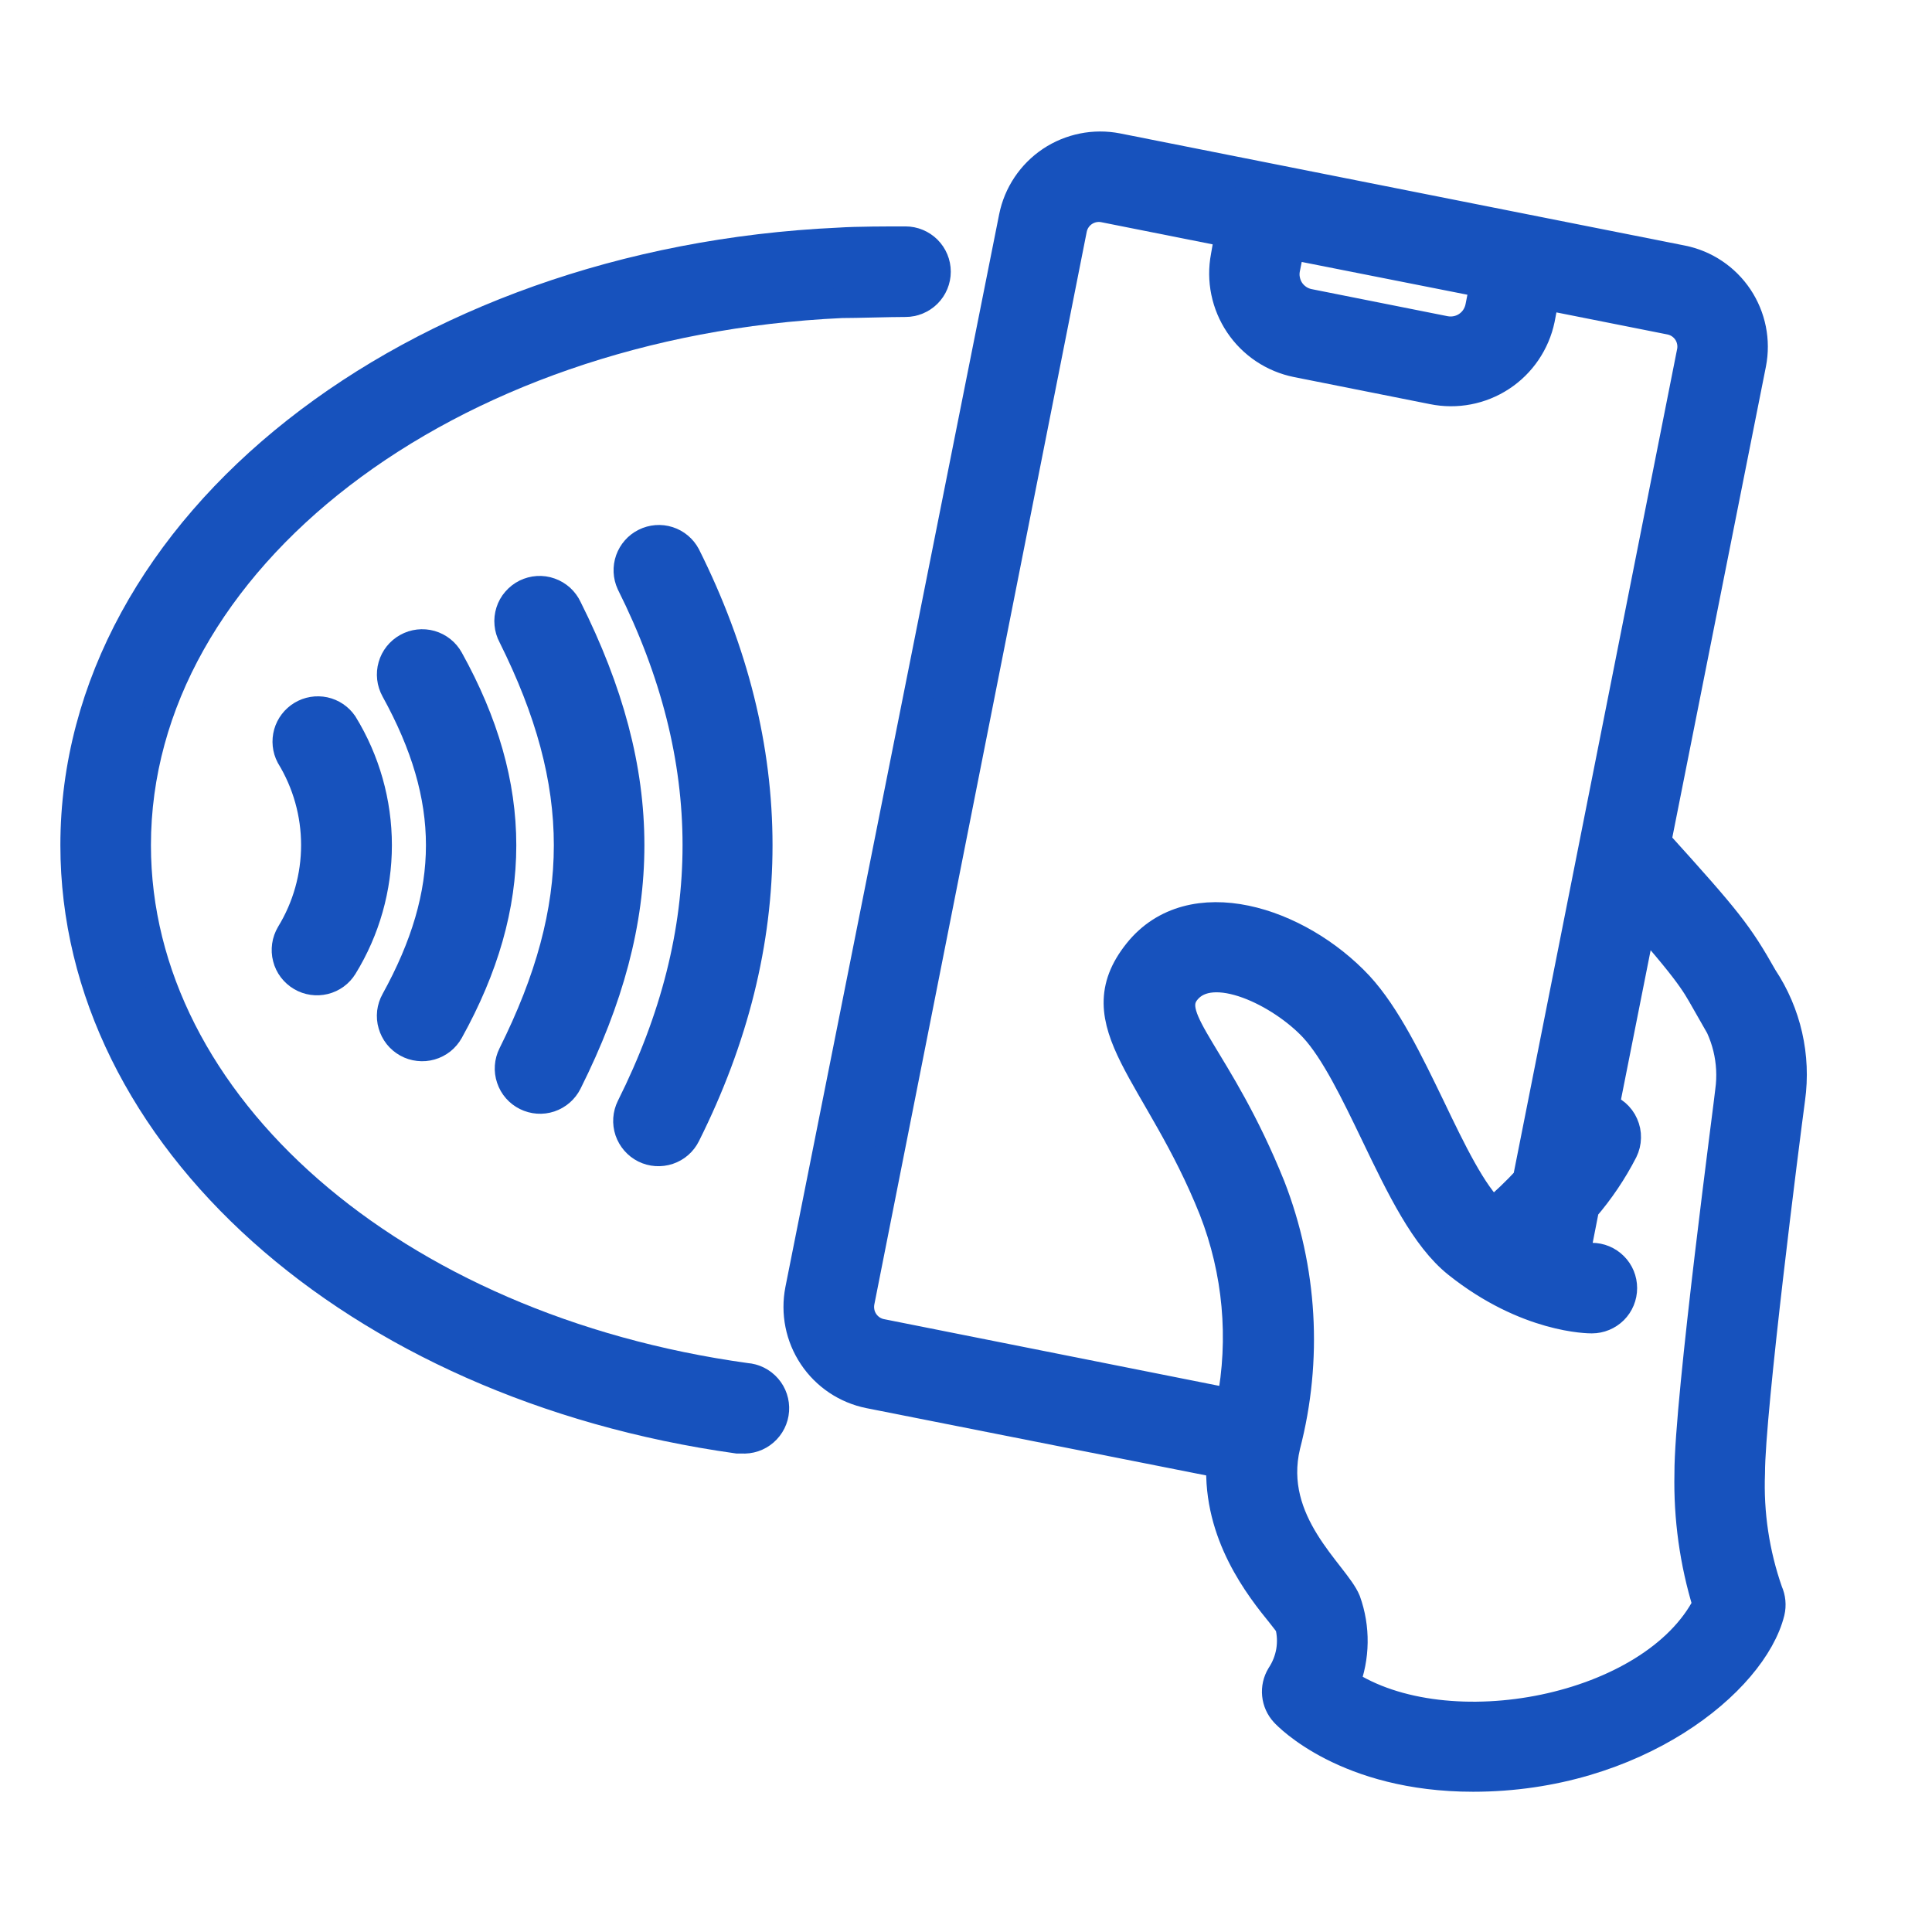
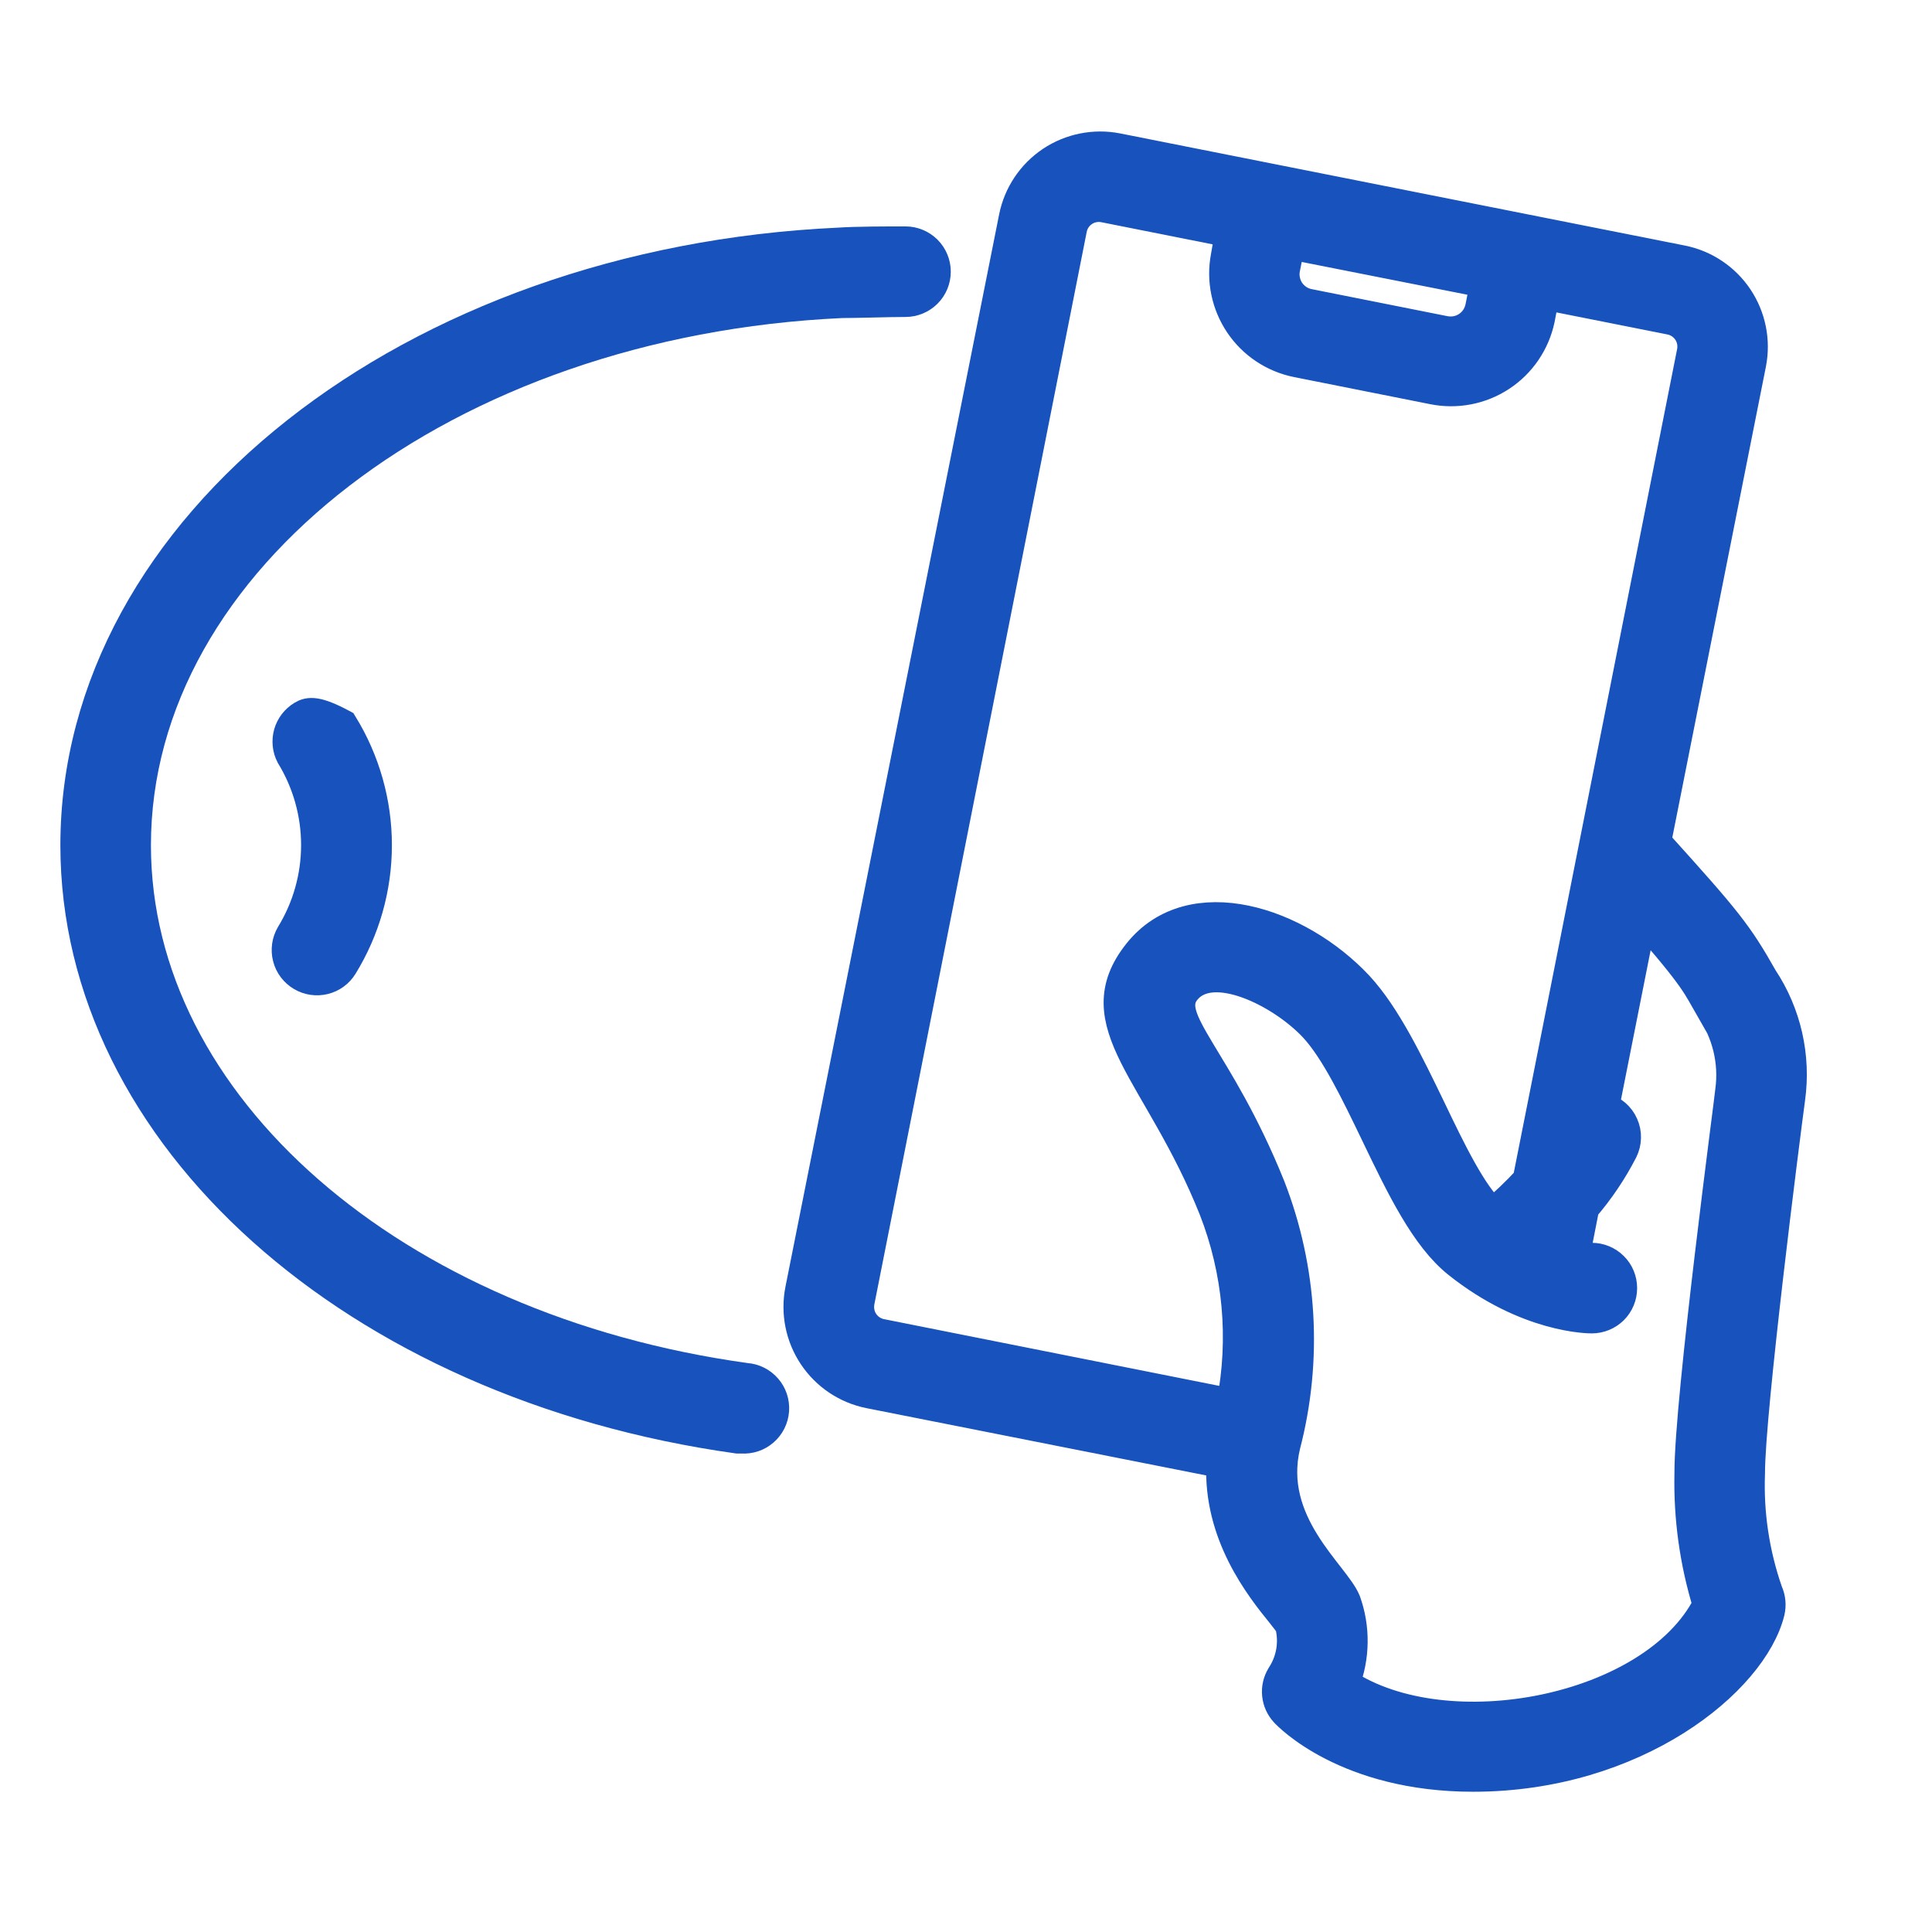
<svg xmlns="http://www.w3.org/2000/svg" width="32" height="32" viewBox="0 0 32 32" fill="none">
  <path d="M27.861 4.313L18.504 2.455C18.125 2.381 17.733 2.46 17.412 2.674C17.092 2.889 16.869 3.222 16.794 3.6L13.254 21.365C13.18 21.744 13.258 22.137 13.473 22.458C13.687 22.779 14.02 23.002 14.399 23.078L20.231 24.233C20.174 25.413 20.871 26.29 21.231 26.733C21.281 26.797 21.341 26.872 21.366 26.91C21.404 27.054 21.41 27.204 21.386 27.35C21.361 27.497 21.306 27.636 21.224 27.76C21.168 27.853 21.143 27.961 21.154 28.069C21.165 28.177 21.21 28.278 21.284 28.358C21.334 28.413 22.304 29.427 24.399 29.427C27.089 29.427 29.026 27.845 29.311 26.698C29.337 26.587 29.326 26.471 29.279 26.367C29.058 25.735 28.958 25.067 28.984 24.398C28.984 23.375 29.561 18.848 29.649 18.198C29.747 17.498 29.585 16.786 29.194 16.198C28.784 15.473 28.616 15.26 27.429 13.947L29.004 6.023C29.078 5.644 28.999 5.253 28.785 4.932C28.571 4.612 28.239 4.389 27.861 4.313ZM21.284 4.448L21.364 4.045L24.599 4.685L24.519 5.088C24.506 5.152 24.481 5.213 24.445 5.268C24.409 5.323 24.362 5.37 24.307 5.407C24.253 5.444 24.191 5.469 24.127 5.482C24.062 5.495 23.996 5.495 23.931 5.483L21.681 5.035C21.617 5.023 21.555 4.998 21.5 4.962C21.445 4.925 21.397 4.879 21.36 4.824C21.323 4.769 21.298 4.708 21.285 4.643C21.271 4.579 21.271 4.512 21.284 4.448ZM28.326 16.698C28.606 17.097 28.725 17.587 28.659 18.07C28.659 18.12 27.979 23.2 27.984 24.405C27.968 25.141 28.07 25.874 28.286 26.578C27.386 28.343 23.966 29.005 22.271 27.883C22.44 27.446 22.447 26.963 22.289 26.523C22.109 26.08 20.981 25.227 21.289 23.94C21.658 22.521 21.571 21.022 21.039 19.655C20.171 17.5 19.254 16.878 19.636 16.405C20.074 15.857 21.231 16.44 21.766 17.015C22.119 17.395 22.459 18.1 22.786 18.78C23.209 19.66 23.609 20.492 24.146 20.92C25.296 21.837 26.324 21.835 26.366 21.835C26.499 21.835 26.626 21.782 26.72 21.689C26.814 21.595 26.866 21.468 26.866 21.335C26.866 21.202 26.814 21.075 26.72 20.982C26.626 20.888 26.499 20.835 26.366 20.835C26.271 20.831 26.177 20.817 26.084 20.795L26.239 20.005C26.489 19.715 26.704 19.396 26.879 19.055C26.911 18.989 26.929 18.917 26.93 18.844C26.932 18.77 26.917 18.698 26.887 18.631C26.858 18.563 26.813 18.504 26.758 18.456C26.702 18.408 26.637 18.372 26.566 18.352L27.194 15.19C28.106 16.223 28.124 16.348 28.326 16.7V16.698ZM28.024 5.828L25.304 19.545C25.123 19.741 24.93 19.925 24.726 20.098C24.381 19.788 24.029 19.058 23.689 18.348C23.326 17.598 22.954 16.825 22.499 16.332C21.499 15.262 19.731 14.688 18.856 15.78C17.921 16.948 19.201 17.762 20.106 20.03C20.506 21.054 20.608 22.171 20.399 23.25L14.596 22.095C14.538 22.084 14.482 22.061 14.432 22.028C14.382 21.995 14.339 21.952 14.305 21.902C14.272 21.853 14.248 21.797 14.237 21.738C14.225 21.679 14.225 21.619 14.236 21.56L17.754 3.793C17.777 3.674 17.847 3.57 17.947 3.503C18.048 3.436 18.171 3.411 18.289 3.435L20.374 3.85L20.304 4.25C20.23 4.638 20.313 5.039 20.533 5.367C20.753 5.695 21.094 5.922 21.481 6L23.731 6.448C24.121 6.528 24.526 6.451 24.859 6.232C25.191 6.014 25.423 5.672 25.504 5.283L25.581 4.88L27.669 5.295C27.787 5.319 27.89 5.389 27.957 5.489C28.023 5.589 28.047 5.712 28.024 5.83V5.828Z" fill="#1752BD" stroke="#1752BD" stroke-width="0.5" />
-   <path d="M6.75 17.265C6.807 17.297 6.871 17.317 6.936 17.324C7.001 17.332 7.067 17.326 7.13 17.308C7.194 17.29 7.253 17.259 7.304 17.219C7.355 17.178 7.398 17.127 7.43 17.07C8.592 14.975 8.592 13.025 7.43 10.93C7.366 10.814 7.258 10.728 7.13 10.691C7.003 10.655 6.866 10.67 6.75 10.735C6.634 10.799 6.548 10.907 6.512 11.034C6.475 11.162 6.491 11.299 6.555 11.415C7.555 13.227 7.555 14.772 6.555 16.585C6.523 16.642 6.503 16.705 6.495 16.77C6.488 16.836 6.493 16.902 6.512 16.965C6.53 17.028 6.56 17.087 6.601 17.139C6.642 17.19 6.692 17.233 6.75 17.265Z" fill="#1752BD" stroke="#1752BD" stroke-width="0.5" />
-   <path d="M4.998 16.167C5.11 16.233 5.244 16.252 5.371 16.221C5.497 16.19 5.607 16.11 5.675 15.999C6.045 15.398 6.241 14.706 6.241 13.999C6.241 13.293 6.045 12.601 5.675 11.999C5.603 11.895 5.494 11.821 5.369 11.794C5.245 11.768 5.115 11.789 5.006 11.855C4.897 11.921 4.817 12.025 4.782 12.148C4.748 12.271 4.761 12.402 4.82 12.514C5.093 12.961 5.237 13.474 5.237 13.997C5.237 14.52 5.093 15.033 4.82 15.479C4.787 15.536 4.764 15.599 4.755 15.664C4.746 15.73 4.749 15.796 4.766 15.86C4.782 15.924 4.811 15.984 4.851 16.037C4.891 16.089 4.941 16.134 4.998 16.167Z" fill="#1752BD" stroke="#1752BD" stroke-width="0.5" />
-   <path d="M8.722 18.145C8.841 18.204 8.978 18.214 9.103 18.172C9.229 18.129 9.333 18.039 9.392 17.92C10.767 15.17 10.767 12.828 9.392 10.08C9.364 10.02 9.324 9.965 9.275 9.92C9.225 9.875 9.167 9.84 9.104 9.818C9.041 9.795 8.974 9.786 8.907 9.79C8.84 9.794 8.775 9.812 8.715 9.841C8.655 9.871 8.602 9.913 8.558 9.964C8.514 10.014 8.481 10.073 8.461 10.137C8.441 10.201 8.433 10.268 8.44 10.335C8.446 10.402 8.465 10.466 8.497 10.525C9.732 13 9.732 15 8.497 17.475C8.438 17.594 8.428 17.731 8.471 17.857C8.513 17.983 8.603 18.086 8.722 18.145Z" fill="#1752BD" stroke="#1752BD" stroke-width="0.5" />
-   <path d="M10.683 19.014C10.802 19.073 10.939 19.082 11.065 19.04C11.191 18.998 11.294 18.908 11.353 18.789C12.943 15.611 12.943 12.386 11.353 9.209C11.292 9.095 11.188 9.008 11.065 8.969C10.941 8.929 10.806 8.94 10.69 8.998C10.574 9.055 10.485 9.156 10.441 9.279C10.398 9.401 10.404 9.536 10.458 9.654C11.921 12.579 11.921 15.419 10.458 18.344C10.399 18.463 10.39 18.6 10.432 18.726C10.475 18.851 10.565 18.955 10.683 19.014Z" fill="#1752BD" stroke="#1752BD" stroke-width="0.5" />
+   <path d="M4.998 16.167C5.11 16.233 5.244 16.252 5.371 16.221C5.497 16.19 5.607 16.11 5.675 15.999C6.045 15.398 6.241 14.706 6.241 13.999C6.241 13.293 6.045 12.601 5.675 11.999C5.245 11.768 5.115 11.789 5.006 11.855C4.897 11.921 4.817 12.025 4.782 12.148C4.748 12.271 4.761 12.402 4.82 12.514C5.093 12.961 5.237 13.474 5.237 13.997C5.237 14.52 5.093 15.033 4.82 15.479C4.787 15.536 4.764 15.599 4.755 15.664C4.746 15.73 4.749 15.796 4.766 15.86C4.782 15.924 4.811 15.984 4.851 16.037C4.891 16.089 4.941 16.134 4.998 16.167Z" fill="#1752BD" stroke="#1752BD" stroke-width="0.5" />
  <path d="M12.215 23.825H12.285C12.418 23.834 12.549 23.791 12.649 23.703C12.749 23.616 12.811 23.493 12.82 23.36C12.829 23.227 12.786 23.096 12.698 22.996C12.611 22.896 12.488 22.834 12.355 22.825C6.5 22.015 2.25 18.3 2.25 14C2.25 9.265 7.385 5.32 13.94 5.018C14.19 5.018 14.723 5 14.998 5C15.13 5 15.257 4.947 15.351 4.854C15.445 4.76 15.498 4.633 15.498 4.5C15.498 4.367 15.445 4.24 15.351 4.146C15.257 4.053 15.13 4 14.998 4C14.723 4 14.182 4 13.895 4.02C6.805 4.345 1.25 8.727 1.25 14C1.25 18.802 5.862 22.935 12.215 23.825Z" fill="#1752BD" stroke="#1752BD" stroke-width="0.5" />
</svg>